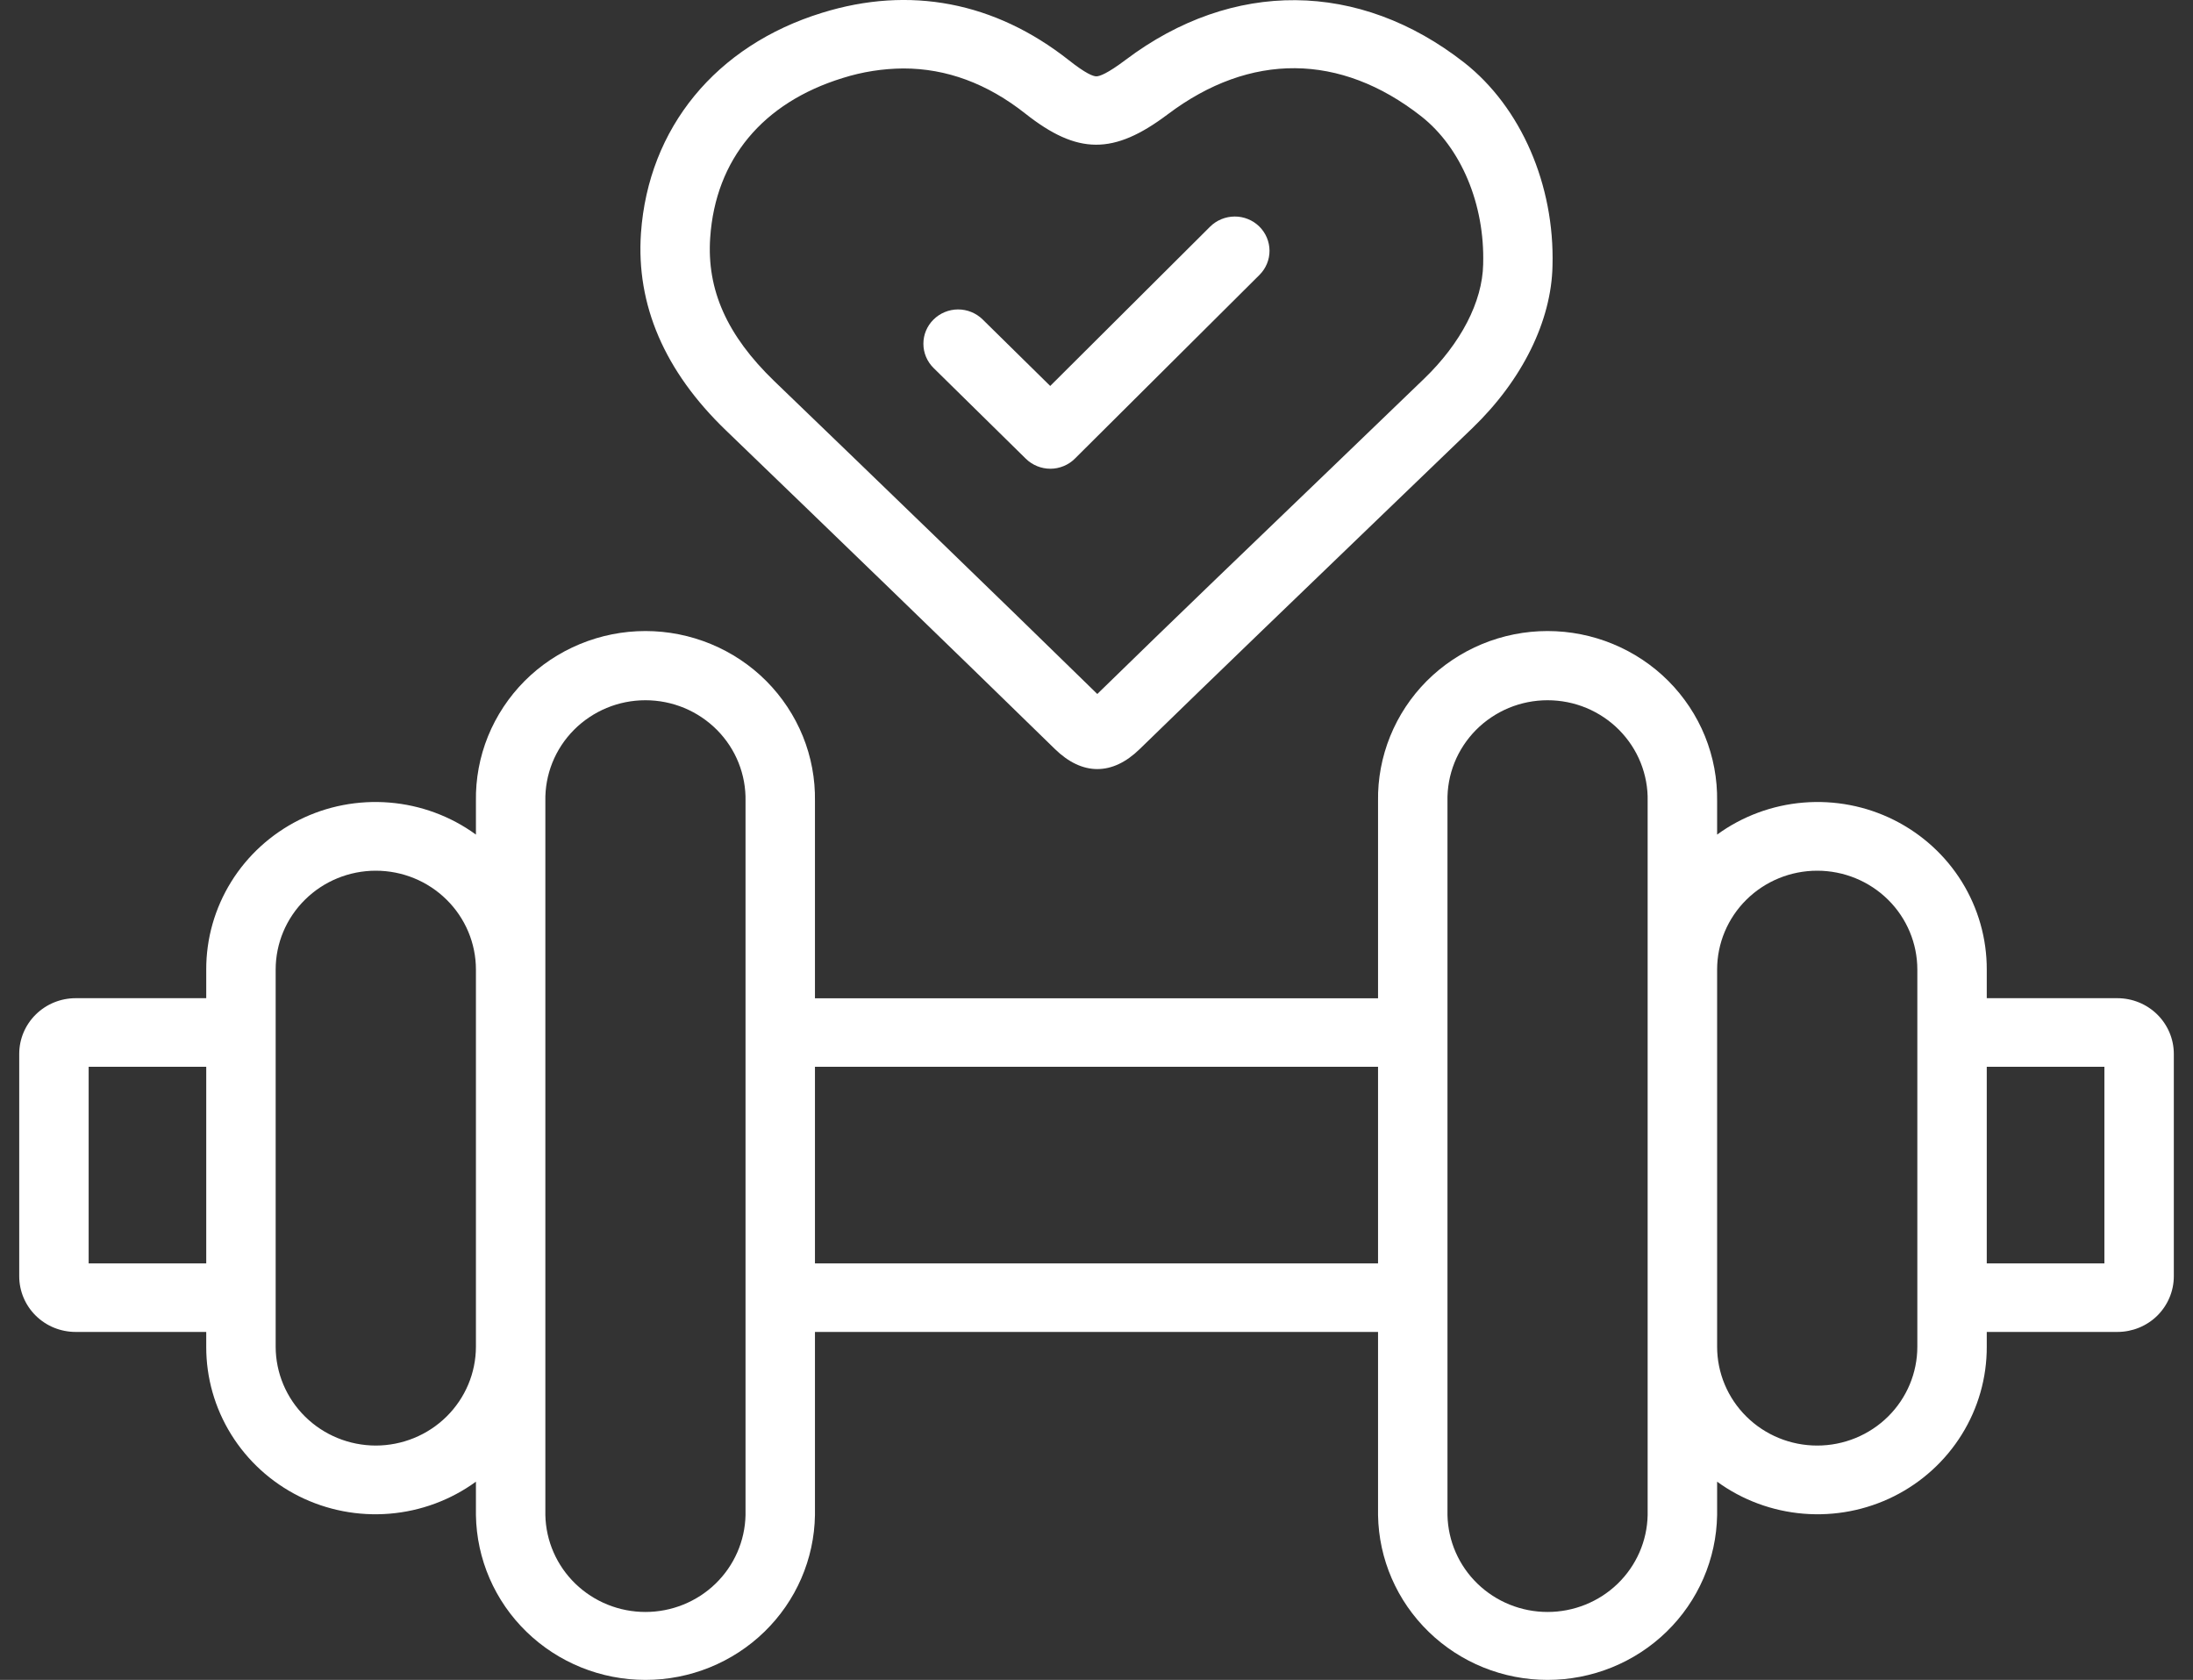
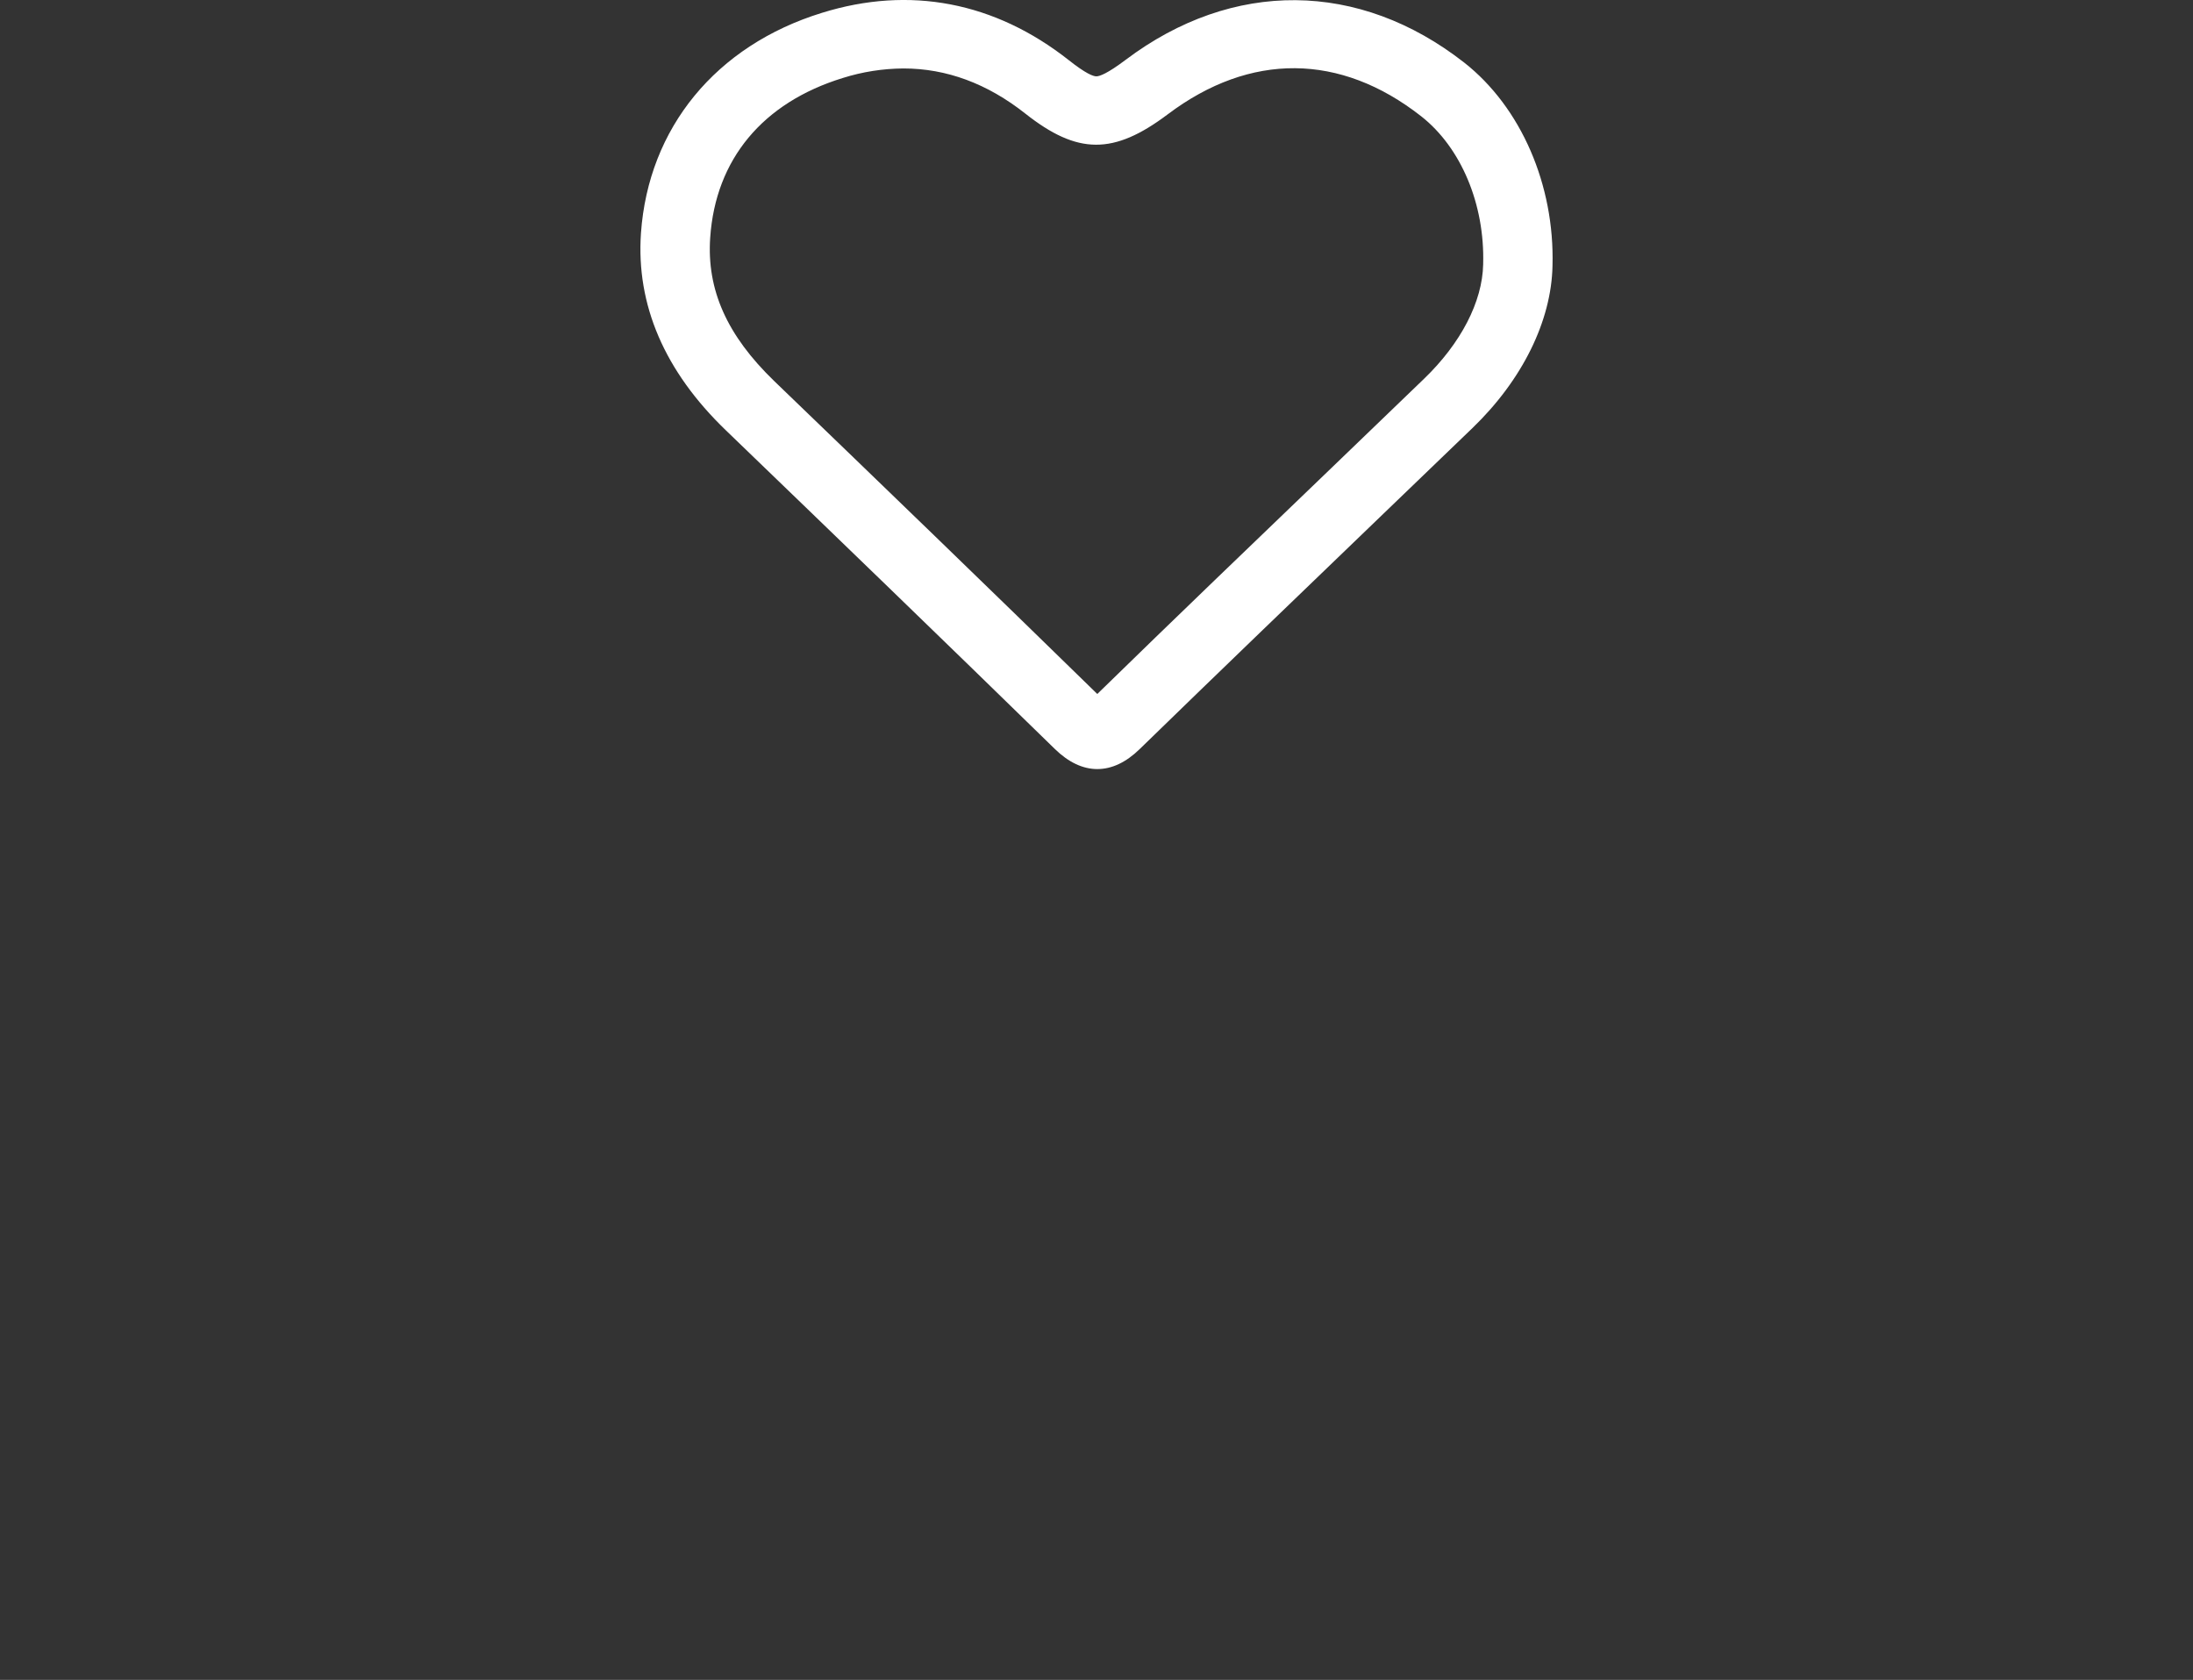
<svg xmlns="http://www.w3.org/2000/svg" width="47" height="36" viewBox="0 0 47 36" fill="none">
  <rect x="0" y="0" width="47" height="36" fill="#333333" stroke="none" />
-   <path d="M45.38 21.391H42.58V20.779C42.582 20.115 42.397 19.464 42.047 18.898C41.696 18.332 41.193 17.874 40.593 17.573C39.994 17.273 39.322 17.144 38.652 17.199C37.983 17.254 37.342 17.491 36.801 17.885V17.169C36.808 16.693 36.72 16.22 36.541 15.778C36.362 15.336 36.095 14.934 35.757 14.594C35.419 14.255 35.016 13.986 34.571 13.802C34.127 13.618 33.649 13.523 33.167 13.523C32.685 13.523 32.208 13.618 31.763 13.802C31.319 13.986 30.916 14.255 30.577 14.594C30.239 14.934 29.973 15.336 29.794 15.778C29.615 16.22 29.526 16.693 29.534 17.169V21.393H17.466V17.169C17.474 16.693 17.386 16.22 17.207 15.778C17.027 15.336 16.761 14.934 16.423 14.594C16.085 14.255 15.682 13.986 15.237 13.802C14.792 13.618 14.315 13.523 13.833 13.523C13.351 13.523 12.874 13.618 12.429 13.802C11.984 13.986 11.581 14.255 11.243 14.594C10.905 14.934 10.639 15.336 10.459 15.778C10.28 16.22 10.192 16.693 10.2 17.169V17.885C9.659 17.491 9.018 17.254 8.348 17.199C7.678 17.144 7.006 17.273 6.407 17.573C5.808 17.874 5.305 18.332 4.954 18.898C4.603 19.464 4.418 20.115 4.42 20.779V21.391H1.621C1.3 21.391 0.993 21.517 0.766 21.741C0.539 21.965 0.412 22.268 0.412 22.585V27.349C0.412 27.666 0.539 27.97 0.766 28.194C0.993 28.418 1.3 28.543 1.621 28.543H4.42V28.859C4.418 29.523 4.603 30.174 4.954 30.739C5.305 31.305 5.808 31.764 6.407 32.064C7.007 32.364 7.679 32.493 8.348 32.438C9.018 32.383 9.659 32.146 10.2 31.752V32.469C10.215 33.411 10.604 34.309 11.284 34.969C11.964 35.63 12.879 36 13.833 36C14.787 36 15.702 35.63 16.382 34.969C17.062 34.309 17.451 33.411 17.466 32.469V28.543H29.534V32.469C29.549 33.411 29.939 34.309 30.619 34.969C31.298 35.63 32.214 36 33.167 36C34.121 36 35.036 35.63 35.716 34.969C36.396 34.309 36.785 33.411 36.801 32.469V31.752C37.342 32.146 37.983 32.383 38.652 32.438C39.322 32.493 39.994 32.364 40.593 32.064C41.192 31.764 41.695 31.305 42.046 30.739C42.397 30.174 42.582 29.523 42.58 28.859V28.543H45.38C45.7 28.543 46.008 28.418 46.235 28.194C46.461 27.97 46.589 27.666 46.589 27.349V22.585C46.589 22.268 46.461 21.965 46.235 21.741C46.008 21.517 45.7 21.391 45.38 21.391ZM1.9 27.074V22.861H4.42V27.074H1.9ZM8.054 30.978C7.485 30.977 6.94 30.754 6.538 30.357C6.135 29.959 5.909 29.421 5.908 28.859V20.778C5.908 20.216 6.134 19.677 6.537 19.28C6.939 18.882 7.485 18.659 8.054 18.659C8.623 18.659 9.169 18.882 9.571 19.28C9.974 19.677 10.2 20.216 10.2 20.778V28.859C10.199 29.421 9.973 29.959 9.57 30.357C9.168 30.754 8.623 30.977 8.054 30.978ZM15.978 32.469C15.966 33.023 15.735 33.551 15.334 33.939C14.933 34.327 14.394 34.544 13.833 34.544C13.272 34.544 12.733 34.327 12.332 33.939C11.931 33.551 11.7 33.023 11.688 32.469V17.169C11.682 16.887 11.733 16.607 11.838 16.344C11.943 16.082 12.1 15.844 12.3 15.642C12.5 15.441 12.738 15.281 13.002 15.171C13.265 15.062 13.547 15.006 13.833 15.006C14.118 15.006 14.401 15.062 14.664 15.171C14.928 15.281 15.166 15.441 15.366 15.642C15.566 15.844 15.723 16.082 15.828 16.344C15.933 16.607 15.984 16.887 15.978 17.169V32.469ZM17.466 27.074V22.861H29.534V27.074H17.466ZM35.312 32.469C35.301 33.023 35.07 33.551 34.669 33.939C34.268 34.327 33.729 34.544 33.167 34.544C32.606 34.544 32.067 34.327 31.666 33.939C31.265 33.551 31.034 33.023 31.022 32.469V17.169C31.016 16.887 31.067 16.607 31.172 16.344C31.277 16.082 31.435 15.844 31.634 15.642C31.834 15.441 32.073 15.281 32.336 15.171C32.599 15.062 32.882 15.006 33.167 15.006C33.453 15.006 33.736 15.062 33.999 15.171C34.262 15.281 34.501 15.441 34.7 15.642C34.9 15.844 35.057 16.082 35.162 16.344C35.267 16.607 35.319 16.887 35.312 17.169V32.469ZM41.092 28.859C41.092 29.421 40.866 29.96 40.464 30.357C40.061 30.755 39.515 30.978 38.946 30.978C38.377 30.978 37.831 30.755 37.429 30.357C37.027 29.96 36.801 29.421 36.801 28.859V20.778C36.801 20.216 37.027 19.677 37.429 19.28C37.831 18.882 38.377 18.659 38.946 18.659C39.515 18.659 40.061 18.882 40.464 19.28C40.866 19.677 41.092 20.216 41.092 20.778V28.859ZM45.101 27.074H42.58V22.861H45.101V27.074Z" fill="white" />
  <path d="M22.606 16.049C22.9 16.337 23.209 16.481 23.517 16.481C23.826 16.481 24.131 16.339 24.422 16.056C26.13 14.394 27.878 12.714 29.567 11.088L31.556 9.174C32.625 8.145 33.25 6.878 33.273 5.696C33.321 3.964 32.598 2.299 31.383 1.343C29.131 -0.42 26.417 -0.445 24.125 1.282C23.736 1.575 23.567 1.636 23.497 1.636C23.427 1.636 23.268 1.576 22.902 1.286C21.321 0.042 19.498 -0.31 17.616 0.275C15.342 0.977 13.896 2.741 13.737 4.996C13.631 6.534 14.243 7.956 15.555 9.22C17.87 11.451 20.263 13.761 22.606 16.049ZM15.221 5.09C15.336 3.415 16.345 2.201 18.06 1.672C18.481 1.539 18.92 1.47 19.362 1.467C20.285 1.467 21.159 1.79 21.973 2.433C23.095 3.319 23.866 3.323 25.028 2.449C26.795 1.118 28.725 1.133 30.459 2.492C31.314 3.164 31.823 4.377 31.787 5.657V5.665C31.771 6.468 31.308 7.36 30.516 8.121L28.529 10.034C26.883 11.616 25.18 13.248 23.517 14.872C21.215 12.622 18.867 10.356 16.595 8.168C15.58 7.188 15.144 6.211 15.221 5.09Z" fill="white" />
-   <path d="M21.986 9.831C22.126 9.968 22.315 10.045 22.512 10.045C22.61 10.045 22.706 10.025 22.796 9.988C22.887 9.951 22.968 9.897 23.037 9.828L26.992 5.892C27.131 5.754 27.209 5.567 27.208 5.372C27.207 5.177 27.128 4.99 26.988 4.853C26.848 4.716 26.658 4.639 26.461 4.64C26.263 4.641 26.074 4.719 25.935 4.857L22.508 8.271L21.059 6.845C20.919 6.708 20.73 6.631 20.532 6.631C20.335 6.632 20.146 6.71 20.007 6.848C19.867 6.986 19.789 7.173 19.79 7.368C19.79 7.563 19.869 7.749 20.009 7.887L21.986 9.831Z" fill="white" />
</svg>